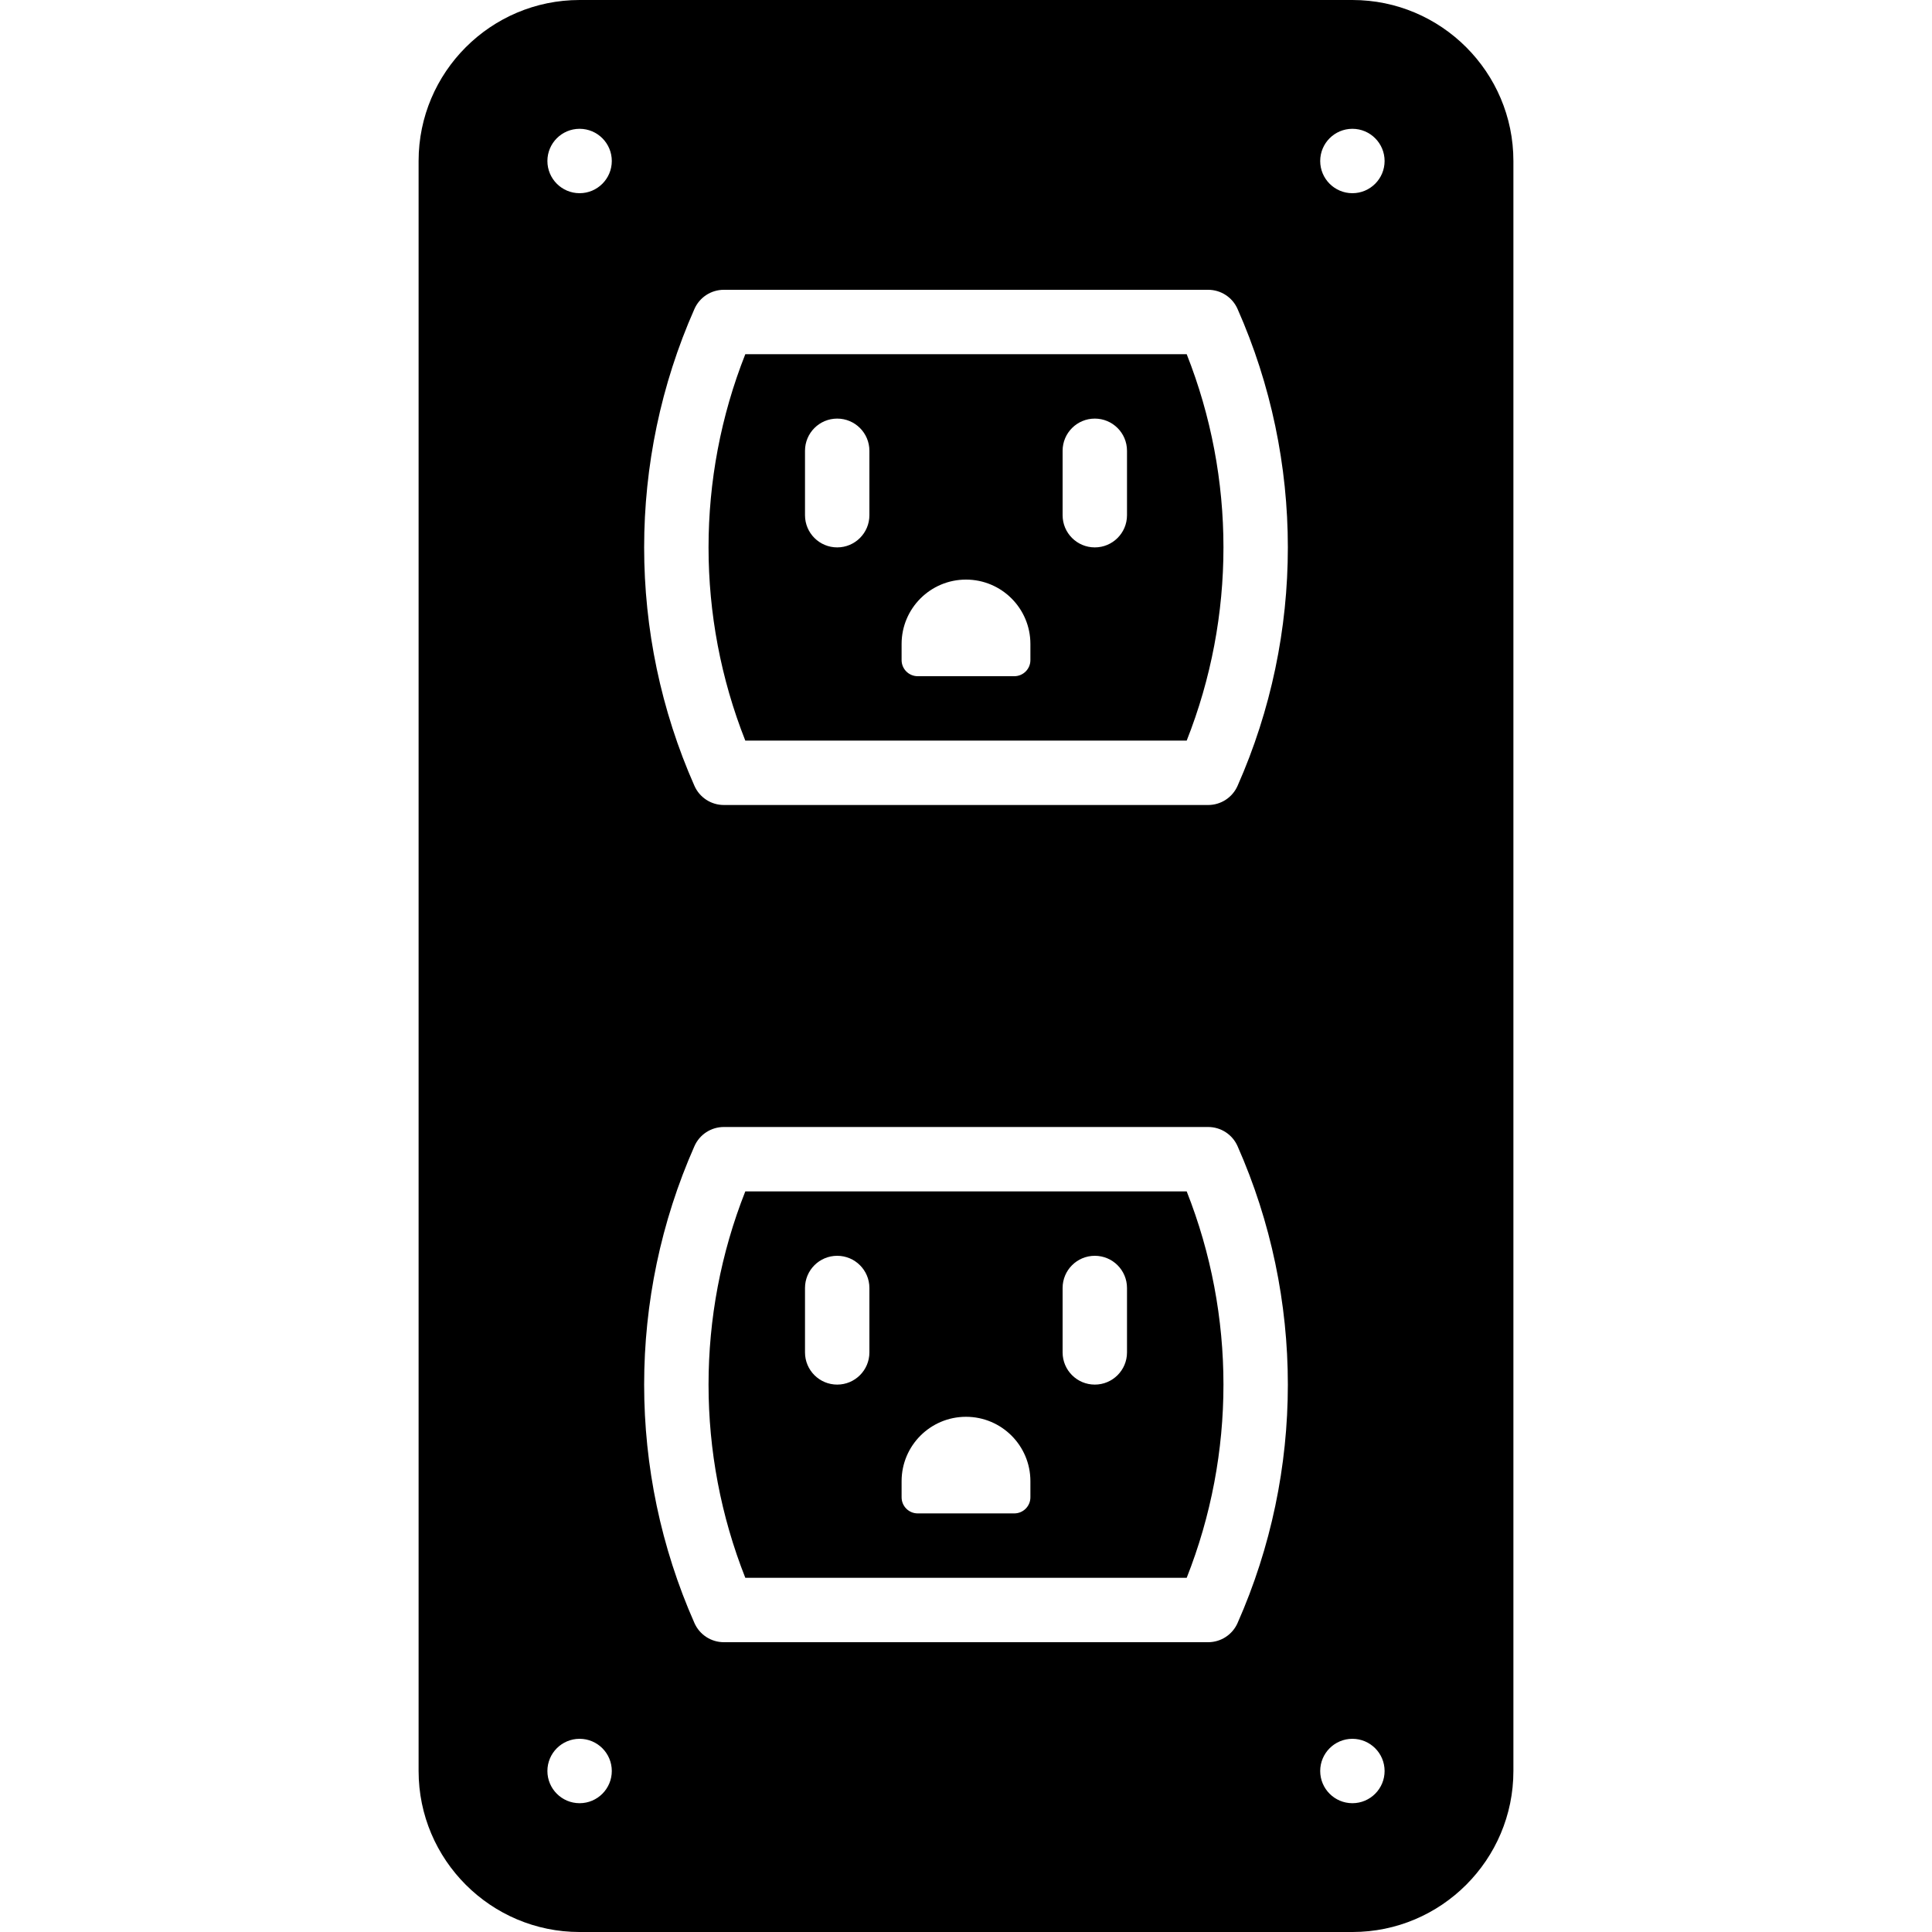
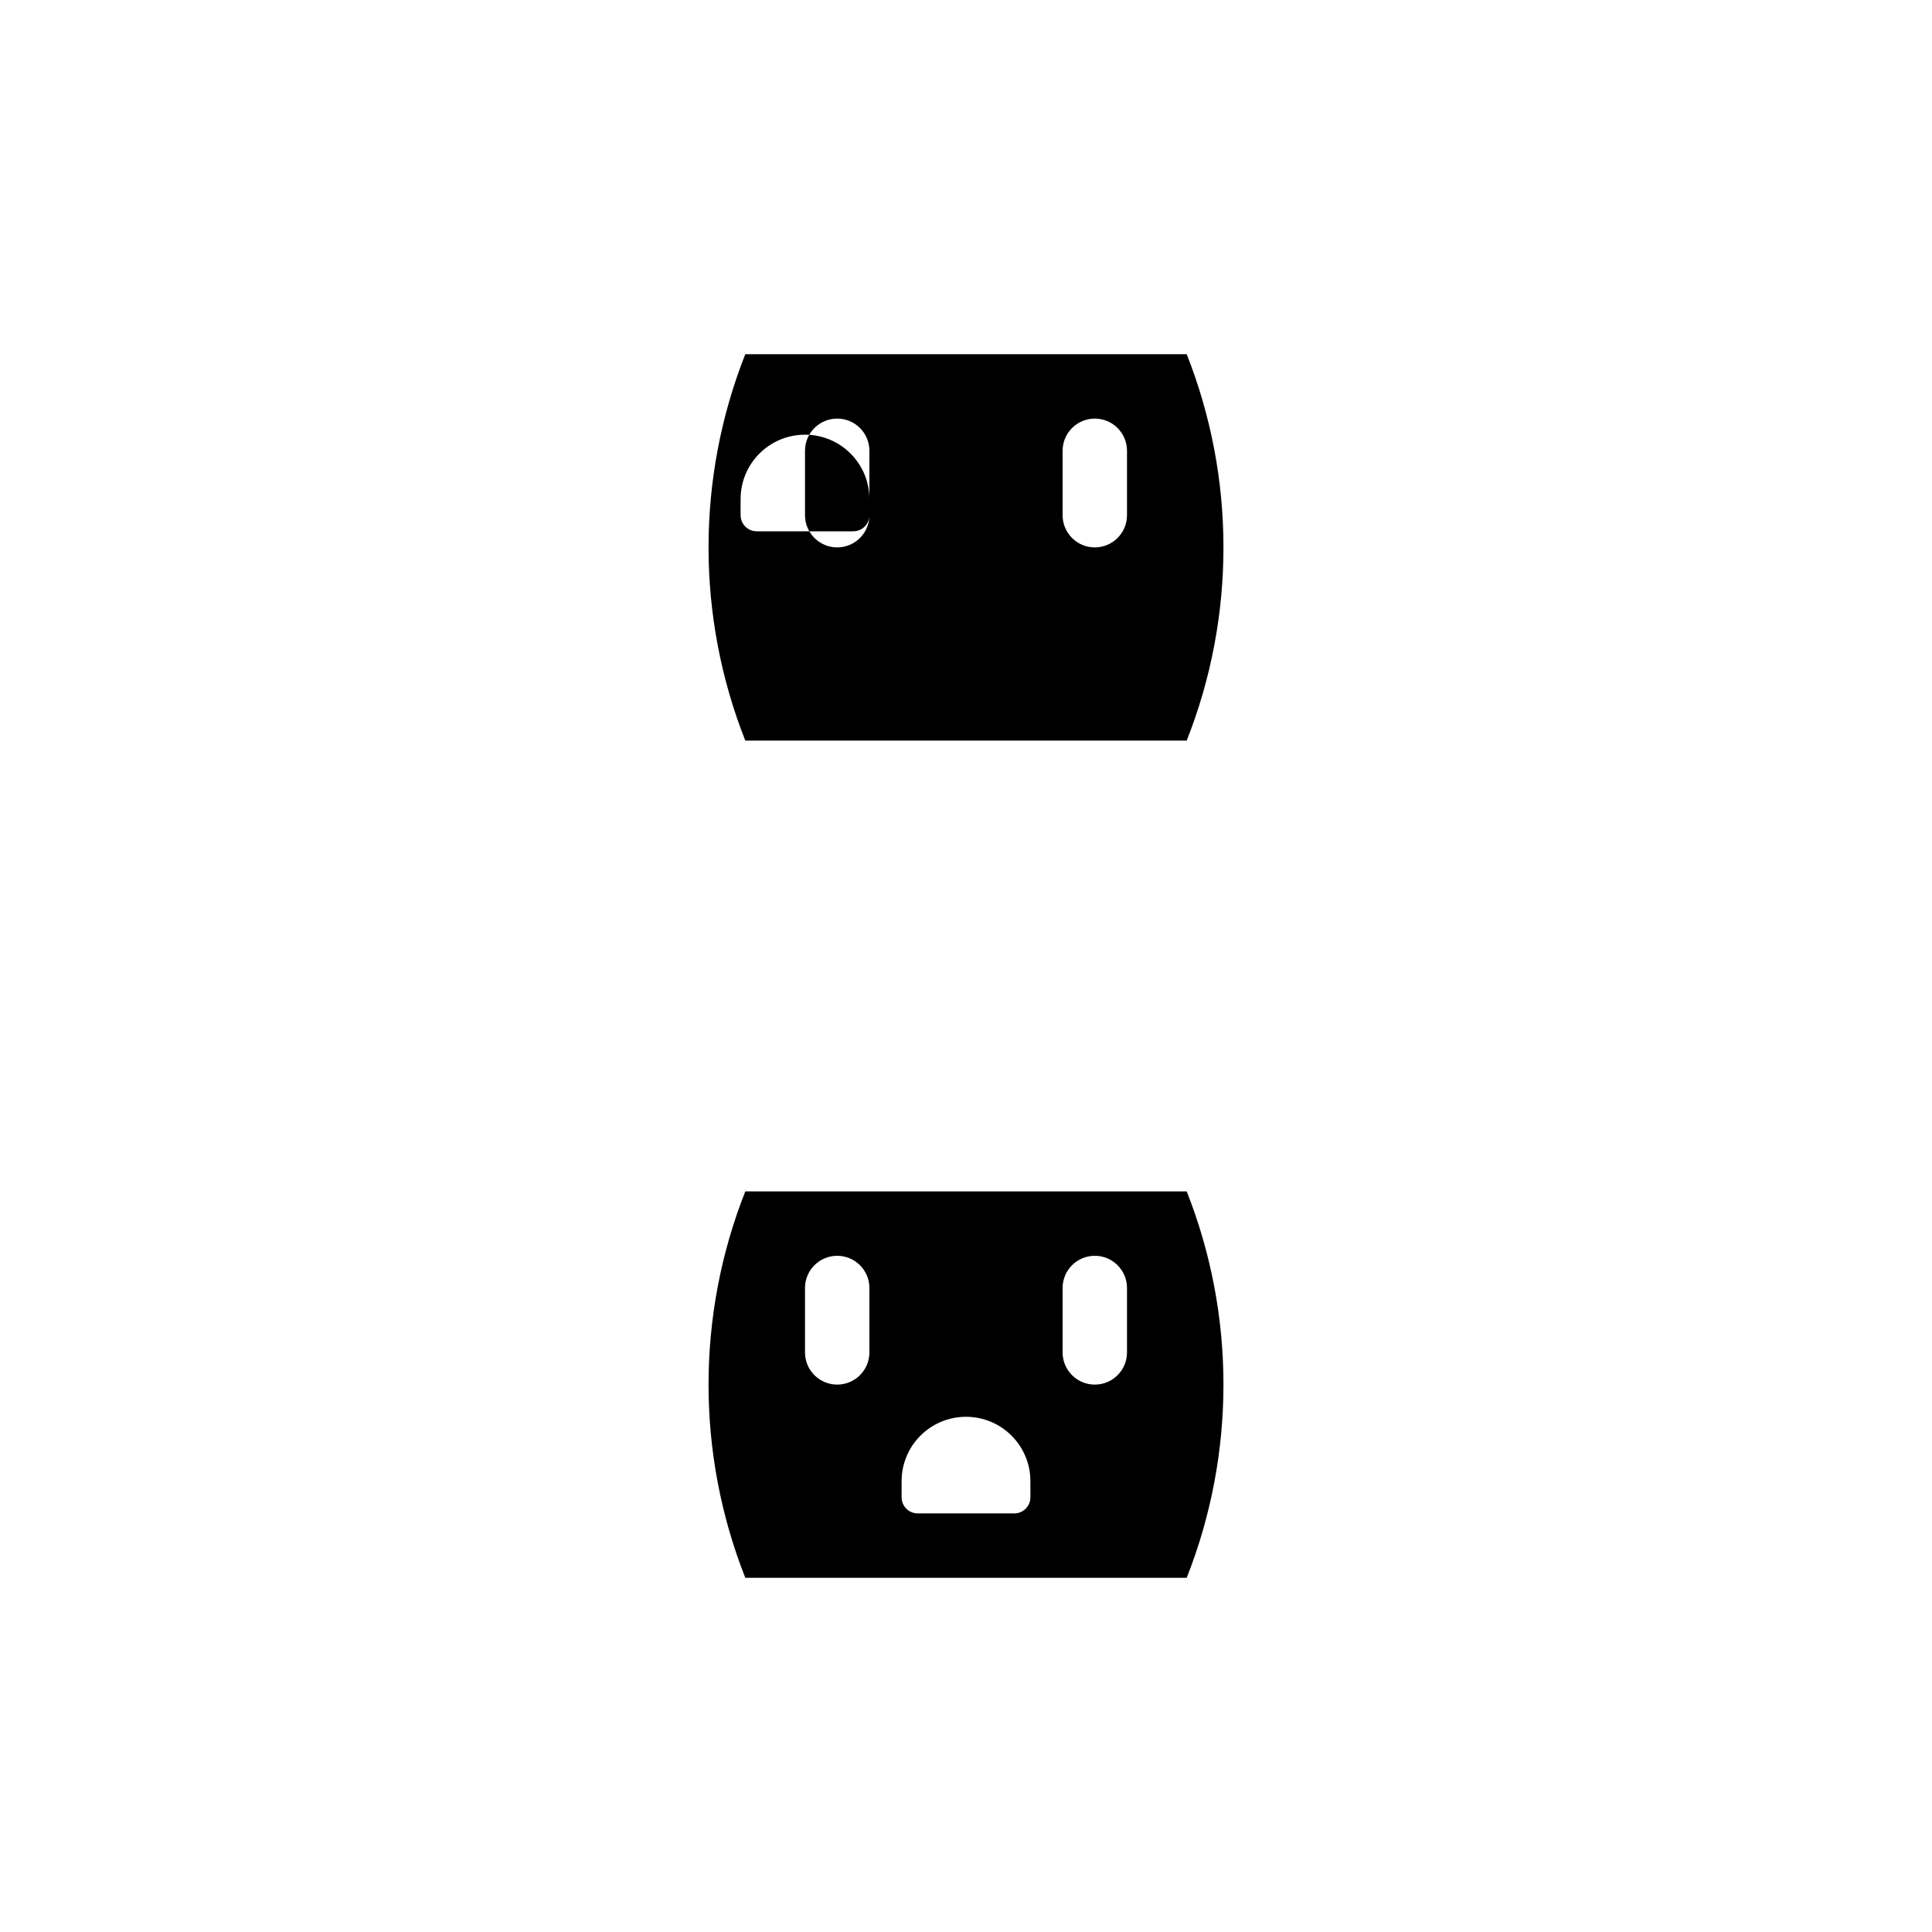
<svg xmlns="http://www.w3.org/2000/svg" fill="#000000" height="800px" width="800px" version="1.1" id="Layer_1" viewBox="0 0 512 512" xml:space="preserve">
  <g>
    <g>
      <g>
-         <path d="M197.513,93.867c-12.988,32.828-12.988,69.572,0,102.4h116.975c12.988-32.828,12.988-69.572,0-102.4H197.513z      M230.4,136.533c0,4.719-3.823,8.533-8.533,8.533c-4.71,0-8.533-3.814-8.533-8.533v-17.067c0-4.719,3.823-8.533,8.533-8.533     c4.71,0,8.533,3.814,8.533,8.533V136.533z M273.067,174.933c0,2.355-1.911,4.267-4.267,4.267h-25.6     c-2.355,0-4.267-1.911-4.267-4.267v-4.267c0-9.429,7.637-17.067,17.067-17.067s17.067,7.637,17.067,17.067V174.933z      M298.667,136.533c0,4.719-3.823,8.533-8.533,8.533c-4.71,0-8.533-3.814-8.533-8.533v-17.067c0-4.719,3.823-8.533,8.533-8.533     c4.71,0,8.533,3.814,8.533,8.533V136.533z" />
-         <path d="M358.4,0H153.6c-23.526,0-42.667,19.14-42.667,42.667v426.667c0,23.526,19.14,42.667,42.667,42.667h204.8     c23.526,0,42.667-19.14,42.667-42.667V42.667C401.067,19.14,381.926,0,358.4,0z M153.6,477.867c-4.71,0-8.533-3.823-8.533-8.533     s3.823-8.533,8.533-8.533s8.533,3.823,8.533,8.533S158.31,477.867,153.6,477.867z M153.6,51.2c-4.71,0-8.533-3.823-8.533-8.533     s3.823-8.533,8.533-8.533s8.533,3.823,8.533,8.533S158.31,51.2,153.6,51.2z M327.97,430.114c-1.365,3.098-4.42,5.086-7.799,5.086     H191.829c-3.379,0-6.434-1.988-7.799-5.086c-17.766-40.149-17.766-86.212,0-126.362c1.365-3.098,4.42-5.086,7.799-5.086h128.341     c3.379,0,6.434,1.988,7.799,5.086C345.737,343.902,345.737,389.965,327.97,430.114z M327.97,208.247     c-1.365,3.098-4.42,5.086-7.799,5.086H191.829c-3.379,0-6.434-1.988-7.799-5.086c-17.766-40.149-17.766-86.212,0-126.362     c1.365-3.098,4.42-5.086,7.799-5.086h128.341c3.379,0,6.434,1.988,7.799,5.086C345.737,122.035,345.737,168.098,327.97,208.247z      M358.4,477.867c-4.71,0-8.533-3.823-8.533-8.533s3.823-8.533,8.533-8.533c4.71,0,8.533,3.823,8.533,8.533     S363.11,477.867,358.4,477.867z M358.4,51.2c-4.71,0-8.533-3.823-8.533-8.533s3.823-8.533,8.533-8.533     c4.71,0,8.533,3.823,8.533,8.533S363.11,51.2,358.4,51.2z" />
+         <path d="M197.513,93.867c-12.988,32.828-12.988,69.572,0,102.4h116.975c12.988-32.828,12.988-69.572,0-102.4H197.513z      M230.4,136.533c0,4.719-3.823,8.533-8.533,8.533c-4.71,0-8.533-3.814-8.533-8.533v-17.067c0-4.719,3.823-8.533,8.533-8.533     c4.71,0,8.533,3.814,8.533,8.533V136.533z c0,2.355-1.911,4.267-4.267,4.267h-25.6     c-2.355,0-4.267-1.911-4.267-4.267v-4.267c0-9.429,7.637-17.067,17.067-17.067s17.067,7.637,17.067,17.067V174.933z      M298.667,136.533c0,4.719-3.823,8.533-8.533,8.533c-4.71,0-8.533-3.814-8.533-8.533v-17.067c0-4.719,3.823-8.533,8.533-8.533     c4.71,0,8.533,3.814,8.533,8.533V136.533z" />
        <path d="M197.513,315.733c-12.988,32.828-12.988,69.572,0,102.4h116.975c12.988-32.828,12.988-69.572,0-102.4H197.513z      M230.4,358.4c0,4.719-3.823,8.533-8.533,8.533c-4.71,0-8.533-3.814-8.533-8.533v-17.067c0-4.719,3.823-8.533,8.533-8.533     c4.71,0,8.533,3.814,8.533,8.533V358.4z M273.067,396.8c0,2.355-1.911,4.267-4.267,4.267h-25.6c-2.355,0-4.267-1.911-4.267-4.267     v-4.267c0-9.429,7.637-17.067,17.067-17.067s17.067,7.637,17.067,17.067V396.8z M298.667,358.4c0,4.719-3.823,8.533-8.533,8.533     c-4.71,0-8.533-3.814-8.533-8.533v-17.067c0-4.719,3.823-8.533,8.533-8.533c4.71,0,8.533,3.814,8.533,8.533V358.4z" />
      </g>
    </g>
  </g>
</svg>